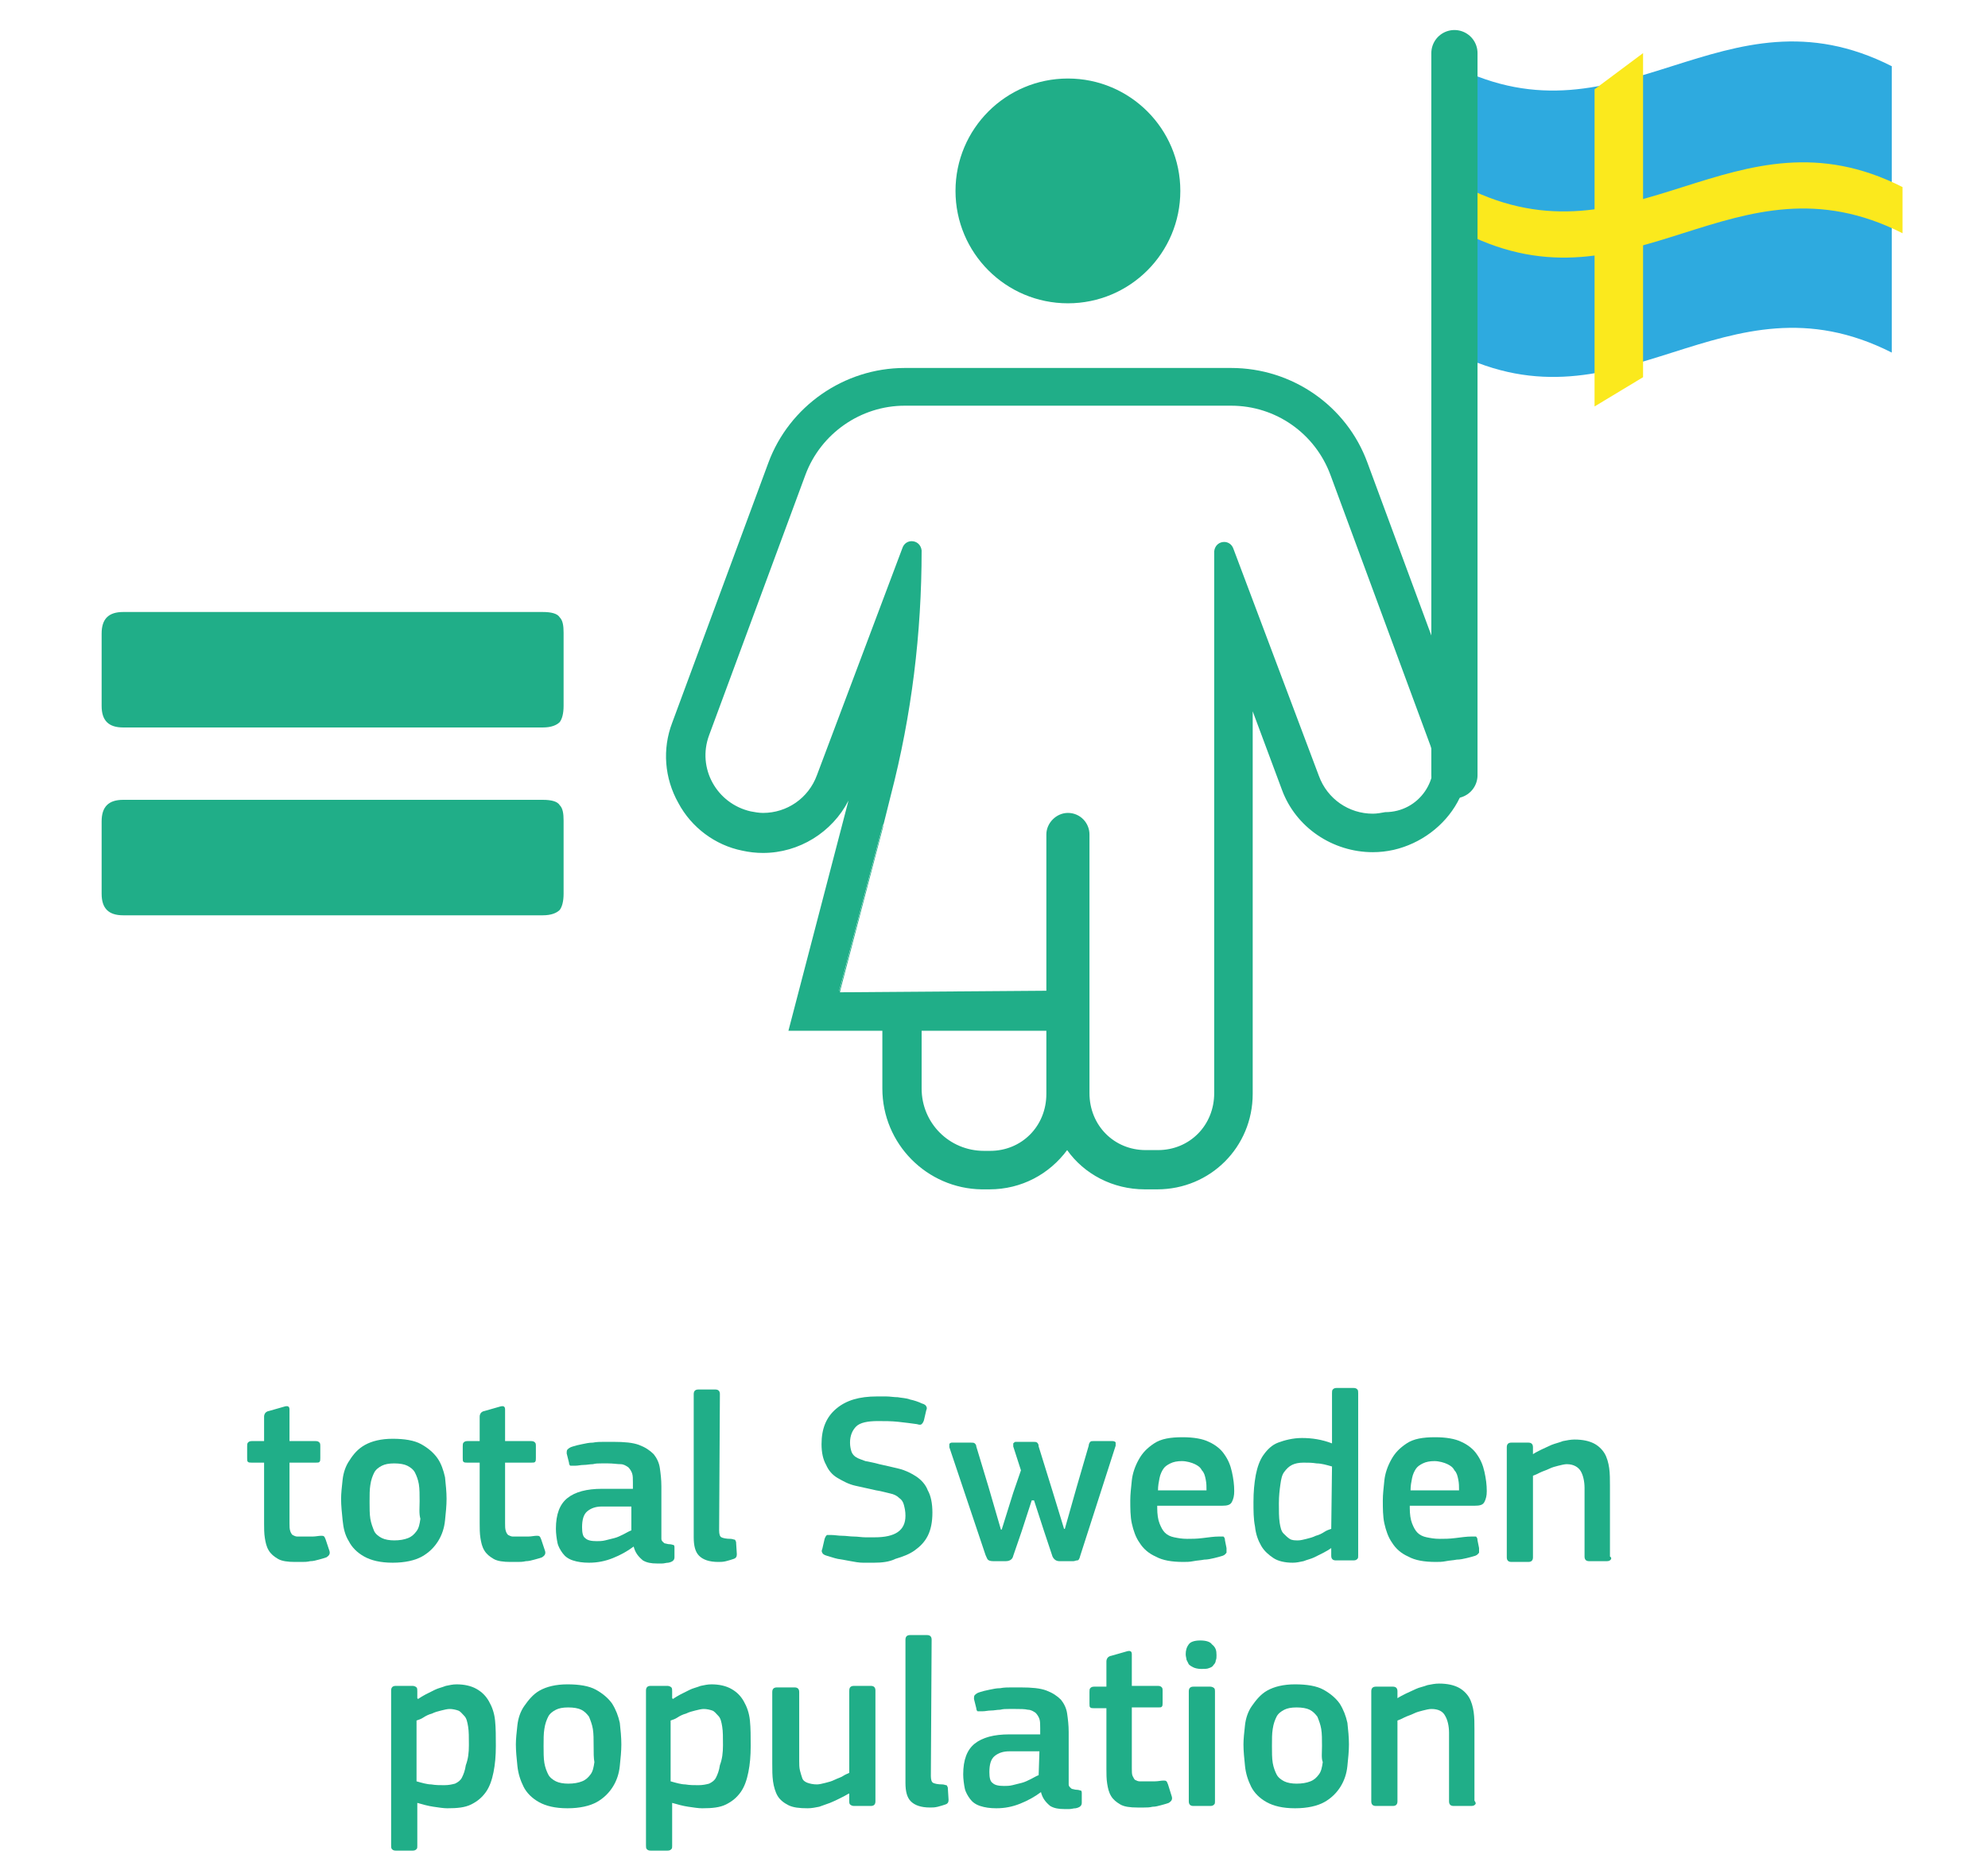
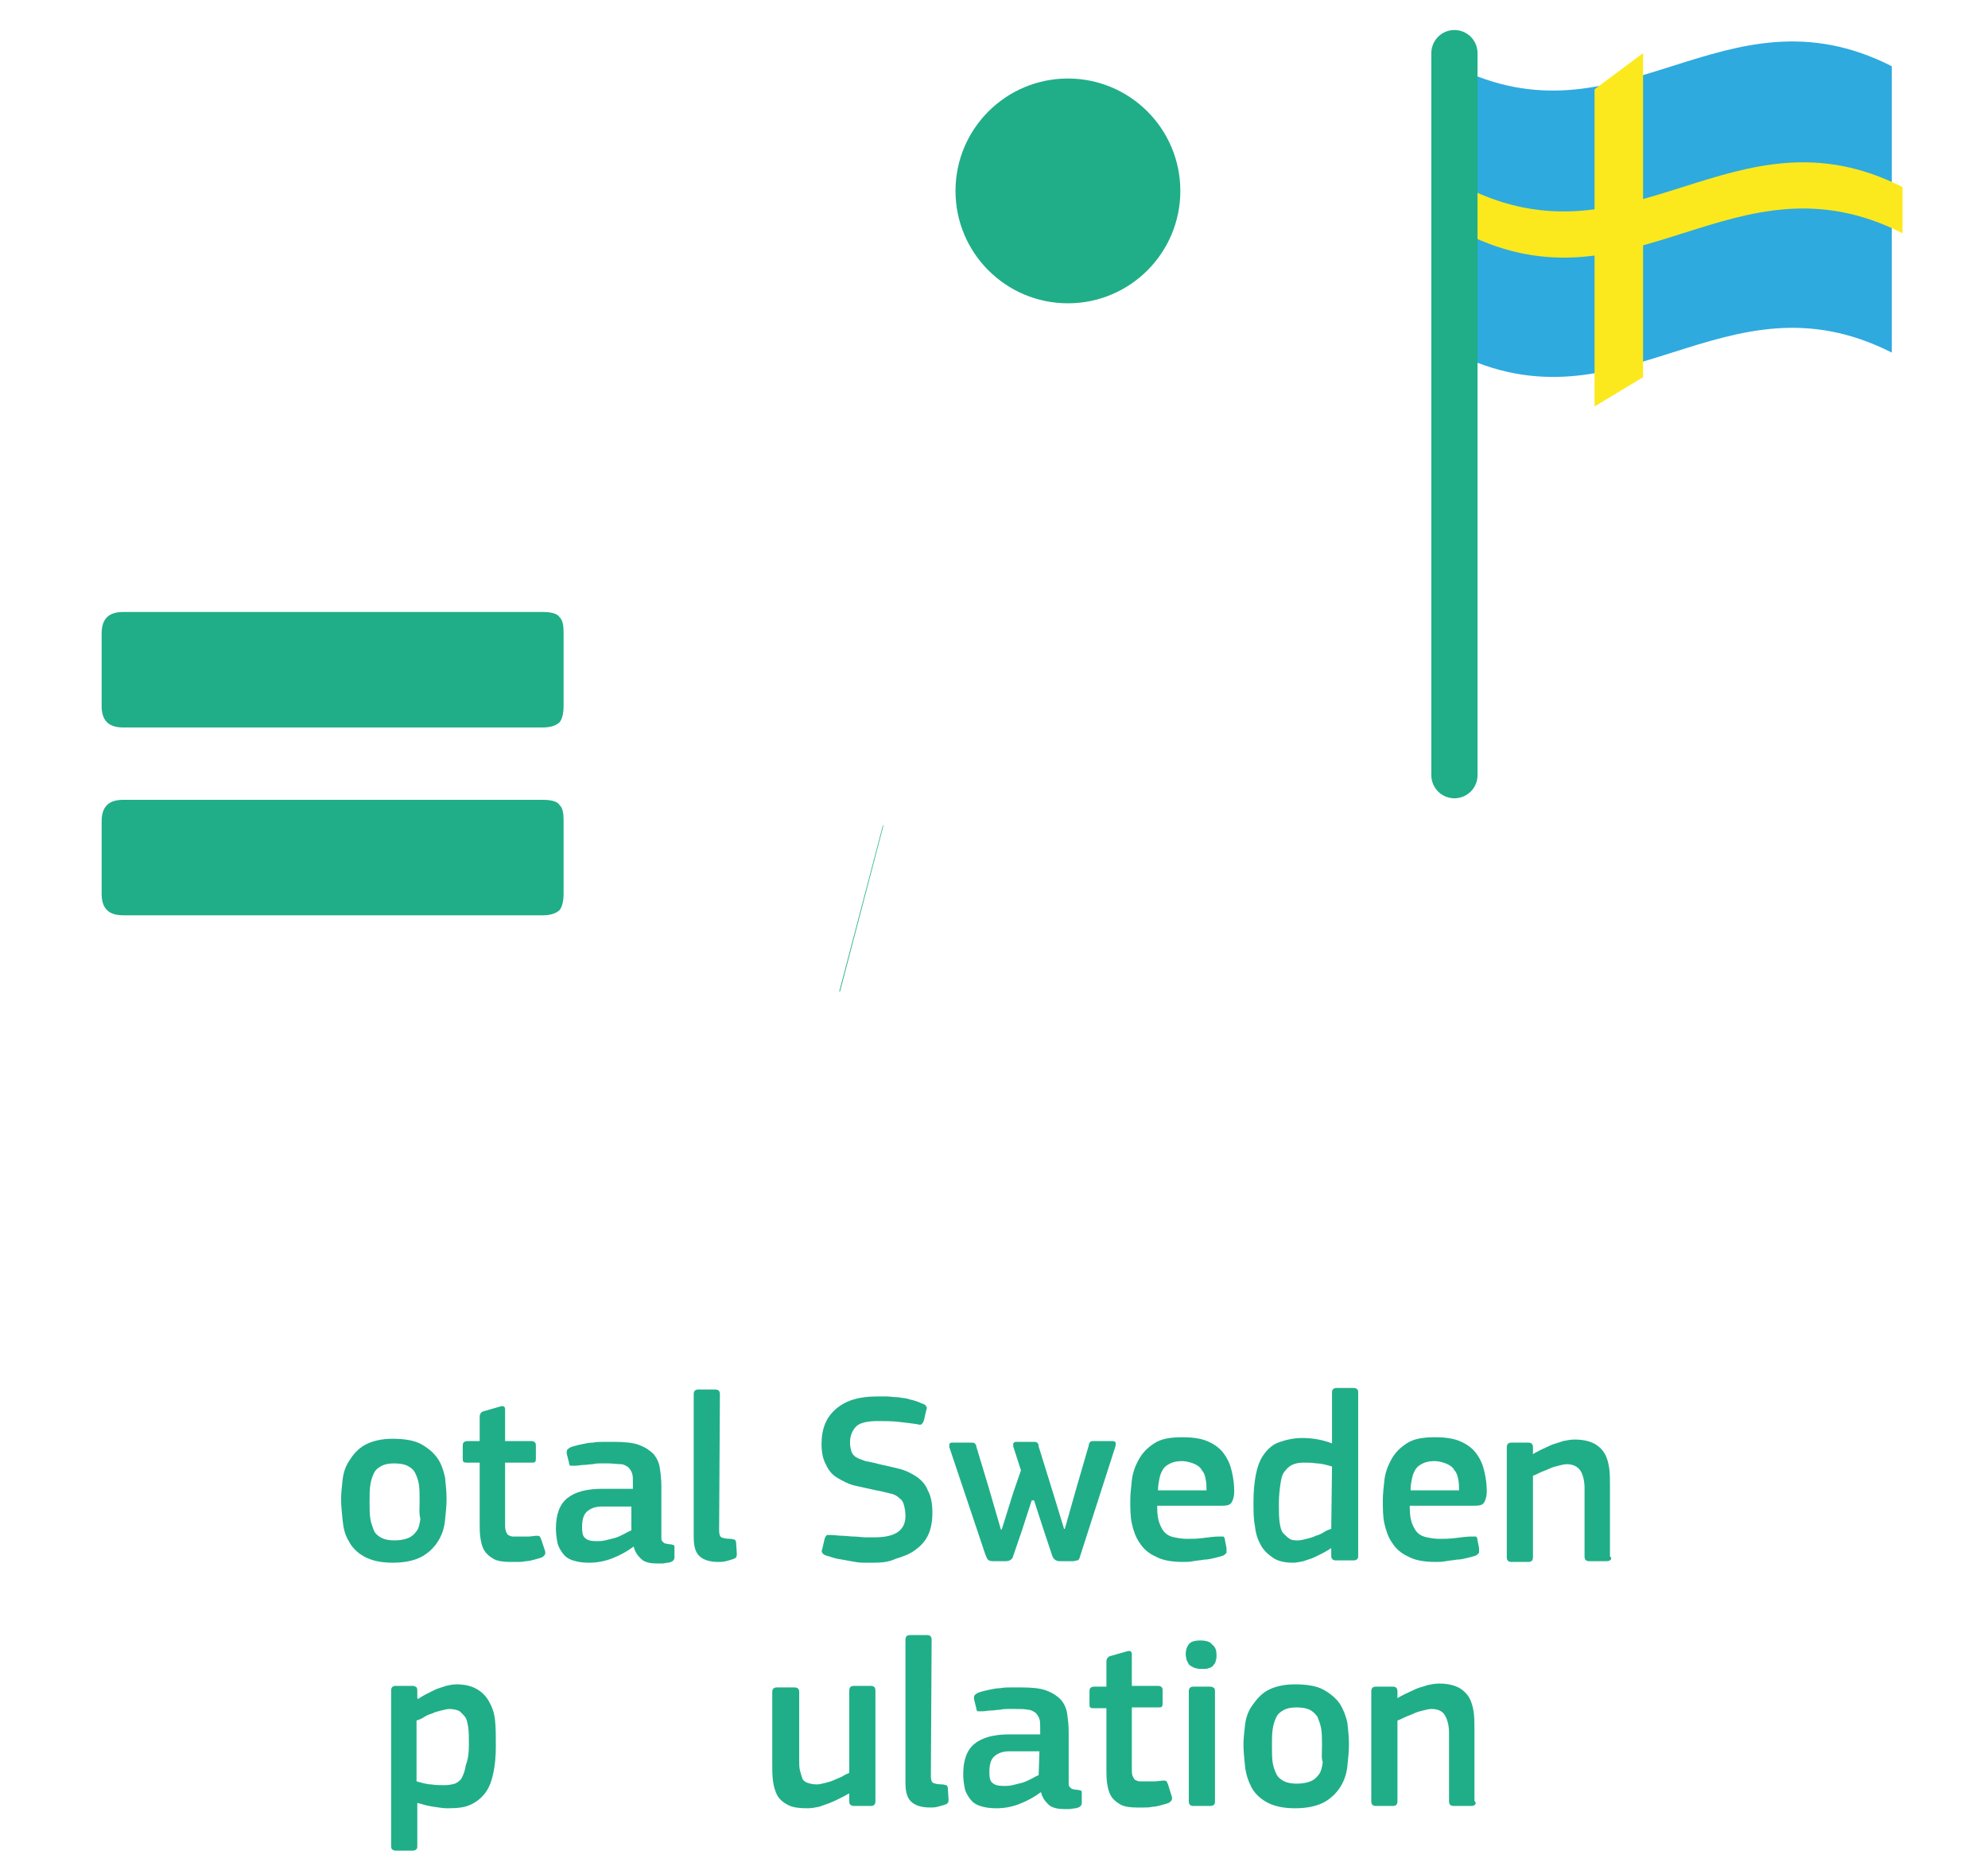
<svg xmlns="http://www.w3.org/2000/svg" version="1.1" id="Calque_1" x="0px" y="0px" viewBox="0 0 258.2 242.4" style="enable-background:new 0 0 258.2 242.4;" xml:space="preserve">
  <style type="text/css">
	.st0{fill:#20AE88;}
	.st1{fill:#2EAADF;}
	.st2{fill:#FBE91D;}
	.st3{fill:none;stroke:#20AE88;stroke-width:6;stroke-linecap:round;stroke-linejoin:round;stroke-miterlimit:10;}
</style>
  <g>
    <g>
-       <path class="st0" d="M42.8,201.5c0.1,0.4-0.1,0.6-0.4,0.8c-0.3,0.1-0.6,0.2-1,0.3s-0.7,0.2-1.1,0.2c-0.4,0.1-0.8,0.1-1.1,0.1    s-0.6,0-0.9,0c-0.9,0-1.7-0.1-2.2-0.4c-0.5-0.3-0.9-0.6-1.2-1.1s-0.4-1-0.5-1.6s-0.1-1.3-0.1-1.9V190h-1.6c-0.2,0-0.4,0-0.5-0.1    s-0.1-0.2-0.1-0.5v-1.5c0-0.2,0-0.4,0.1-0.5s0.2-0.2,0.5-0.2h1.6V184c0-0.2,0.1-0.4,0.2-0.5c0.1-0.1,0.3-0.2,0.4-0.2l2.1-0.6    c0.4-0.1,0.6,0,0.6,0.4v4.1H41c0.3,0,0.4,0.1,0.5,0.2c0.1,0.1,0.1,0.3,0.1,0.4v1.6c0,0.2,0,0.4-0.1,0.5S41.3,190,41,190h-3.4v7.9    c0,0.4,0,0.7,0.1,1s0.2,0.4,0.3,0.5c0.2,0.1,0.4,0.2,0.6,0.2c0.3,0,0.6,0,1,0c0.2,0,0.6,0,1,0s0.8-0.1,1.1-0.1    c0.2,0,0.3,0,0.4,0.1c0.1,0.1,0.1,0.2,0.2,0.4L42.8,201.5z" />
      <path class="st0" d="M58,194.7c0,0.9-0.1,1.8-0.2,2.8c-0.1,1-0.4,1.9-0.9,2.7s-1.2,1.5-2.1,2c-0.9,0.5-2.2,0.8-3.8,0.8    s-2.8-0.3-3.7-0.8s-1.6-1.2-2-2c-0.5-0.8-0.7-1.7-0.8-2.7s-0.2-1.9-0.2-2.8c0-0.7,0.1-1.6,0.2-2.5c0.1-0.9,0.4-1.8,0.9-2.5    c0.5-0.8,1.1-1.5,2-2s2.1-0.8,3.6-0.8s2.8,0.2,3.7,0.7s1.6,1.1,2.1,1.8s0.8,1.6,1,2.5C57.9,192.9,58,193.8,58,194.7z M54.5,195    c0-0.8,0-1.6-0.1-2.2c-0.1-0.6-0.3-1.1-0.5-1.5s-0.6-0.7-1-0.9s-1-0.3-1.7-0.3s-1.2,0.1-1.6,0.3c-0.4,0.2-0.8,0.5-1,0.9    s-0.4,0.9-0.5,1.6c-0.1,0.6-0.1,1.3-0.1,2.2c0,0.8,0,1.6,0.1,2.2c0.1,0.6,0.3,1.1,0.5,1.6c0.2,0.4,0.6,0.7,1,0.9s1,0.3,1.6,0.3    c0.7,0,1.3-0.1,1.8-0.3s0.8-0.5,1.1-0.9s0.4-0.9,0.5-1.6C54.4,196.6,54.5,195.8,54.5,195z" />
-       <path class="st0" d="M70.8,201.5c0.1,0.4-0.1,0.6-0.4,0.8c-0.3,0.1-0.6,0.2-1,0.3s-0.7,0.2-1.1,0.2c-0.4,0.1-0.8,0.1-1.1,0.1    c-0.3,0-0.6,0-0.9,0c-0.9,0-1.7-0.1-2.2-0.4c-0.5-0.3-0.9-0.6-1.2-1.1s-0.4-1-0.5-1.6s-0.1-1.3-0.1-1.9V190h-1.6    c-0.2,0-0.4,0-0.5-0.1s-0.1-0.2-0.1-0.5v-1.5c0-0.2,0-0.4,0.1-0.5s0.2-0.2,0.5-0.2h1.6V184c0-0.2,0.1-0.4,0.2-0.5    c0.1-0.1,0.3-0.2,0.4-0.2l2.1-0.6c0.4-0.1,0.6,0,0.6,0.4v4.1H69c0.3,0,0.4,0.1,0.5,0.2c0.1,0.1,0.1,0.3,0.1,0.4v1.6    c0,0.2,0,0.4-0.1,0.5S69.3,190,69,190h-3.4v7.9c0,0.4,0,0.7,0.1,1s0.2,0.4,0.3,0.5c0.2,0.1,0.4,0.2,0.6,0.2c0.3,0,0.6,0,1,0    c0.2,0,0.6,0,1,0s0.8-0.1,1.1-0.1c0.2,0,0.3,0,0.4,0.1s0.1,0.2,0.2,0.4L70.8,201.5z" />
+       <path class="st0" d="M70.8,201.5c0.1,0.4-0.1,0.6-0.4,0.8c-0.3,0.1-0.6,0.2-1,0.3s-0.7,0.2-1.1,0.2c-0.4,0.1-0.8,0.1-1.1,0.1    c-0.3,0-0.6,0-0.9,0c-0.9,0-1.7-0.1-2.2-0.4c-0.5-0.3-0.9-0.6-1.2-1.1s-0.4-1-0.5-1.6s-0.1-1.3-0.1-1.9V190h-1.6    c-0.2,0-0.4,0-0.5-0.1s-0.1-0.2-0.1-0.5v-1.5c0-0.2,0-0.4,0.1-0.5s0.2-0.2,0.5-0.2h1.6V184c0-0.2,0.1-0.4,0.2-0.5    c0.1-0.1,0.3-0.2,0.4-0.2l2.1-0.6c0.4-0.1,0.6,0,0.6,0.4v4.1H69c0.3,0,0.4,0.1,0.5,0.2c0.1,0.1,0.1,0.3,0.1,0.4v1.6    c0,0.2,0,0.4-0.1,0.5S69.3,190,69,190h-3.4v7.9c0,0.4,0,0.7,0.1,1s0.2,0.4,0.3,0.5c0.2,0.1,0.4,0.2,0.6,0.2c0.3,0,0.6,0,1,0    c0.2,0,0.6,0,1,0s0.8-0.1,1.1-0.1c0.2,0,0.3,0,0.4,0.1s0.1,0.2,0.2,0.4z" />
      <path class="st0" d="M82.3,200.9c-0.8,0.6-1.7,1.1-2.7,1.5s-2,0.6-3.1,0.6c-0.8,0-1.5-0.1-2.1-0.3s-1-0.5-1.3-0.9    s-0.6-0.9-0.7-1.4s-0.2-1.2-0.2-1.8c0-1.9,0.5-3.2,1.5-4s2.5-1.2,4.5-1.2h4v-0.8c0-0.5,0-0.9-0.1-1.2s-0.3-0.6-0.5-0.8    c-0.3-0.2-0.6-0.4-1-0.4s-1-0.1-1.6-0.1c-0.3,0-0.6,0-0.9,0c-0.4,0-0.7,0-1.1,0.1c-0.4,0-0.8,0.1-1.2,0.1c-0.4,0-0.7,0.1-1.1,0.1    c-0.3,0-0.5,0-0.6,0s-0.2-0.2-0.2-0.4l-0.3-1.2c0-0.2,0-0.4,0.1-0.5s0.3-0.3,0.7-0.4c0.3-0.1,0.7-0.2,1.2-0.3s0.9-0.2,1.4-0.2    c0.5-0.1,1-0.1,1.4-0.1s0.9,0,1.3,0c1.4,0,2.5,0.1,3.3,0.4c0.8,0.3,1.4,0.7,1.9,1.2c0.4,0.5,0.7,1.1,0.8,1.8    c0.1,0.7,0.2,1.5,0.2,2.4v6.1c0,0.3,0,0.6,0,0.7c0,0.2,0.1,0.3,0.2,0.4c0.1,0.1,0.2,0.2,0.3,0.2c0.1,0,0.3,0.1,0.6,0.1    c0.2,0,0.4,0.1,0.5,0.1c0.1,0.1,0.1,0.2,0.1,0.3v1.3c0,0.4-0.3,0.6-0.8,0.7c-0.3,0-0.5,0.1-0.8,0.1s-0.5,0-0.7,0    c-0.7,0-1.3-0.1-1.8-0.4C82.9,202.2,82.5,201.7,82.3,200.9L82.3,200.9z M82.1,195.7h-3.9c-0.8,0-1.4,0.2-1.9,0.6    c-0.5,0.4-0.7,1.1-0.7,2.1c0,0.7,0.1,1.2,0.4,1.4c0.3,0.3,0.8,0.4,1.5,0.4c0.3,0,0.7,0,1.1-0.1s0.8-0.2,1.2-0.3    c0.4-0.1,0.8-0.3,1.2-0.5c0.4-0.2,0.7-0.4,1-0.5v-3.1H82.1z" />
      <path class="st0" d="M93.4,198.8c0,0.5,0.1,0.8,0.3,0.9c0.2,0.1,0.6,0.2,1.2,0.2c0.2,0,0.4,0.1,0.5,0.1s0.1,0.1,0.2,0.3l0.1,1.6    c0,0.3-0.1,0.5-0.4,0.6s-0.6,0.2-1,0.3s-0.7,0.1-1,0.1c-1.2,0-2-0.3-2.5-0.8s-0.7-1.3-0.7-2.4v-18.6c0-0.4,0.2-0.6,0.6-0.6h2.2    c0.4,0,0.6,0.2,0.6,0.6L93.4,198.8L93.4,198.8z" />
      <path class="st0" d="M113.5,203c-0.4,0-0.9,0-1.4,0s-1.1-0.1-1.6-0.2s-1.1-0.2-1.7-0.3c-0.5-0.1-1-0.3-1.4-0.4    c-0.4-0.1-0.6-0.3-0.6-0.4c-0.1-0.1-0.1-0.3,0-0.5l0.3-1.3c0.1-0.3,0.2-0.4,0.3-0.5c0.1,0,0.3,0,0.6,0c0.4,0,0.9,0.1,1.4,0.1    s1,0.1,1.5,0.1s1,0.1,1.5,0.1s0.9,0,1.2,0c2.7,0,4-0.9,4-2.8c0-0.6-0.1-1-0.2-1.4s-0.3-0.7-0.6-0.9c-0.3-0.3-0.7-0.5-1.2-0.6    s-1.1-0.3-1.8-0.4c-0.9-0.2-1.8-0.4-2.7-0.6c-0.9-0.2-1.6-0.6-2.3-1c-0.7-0.4-1.2-1-1.5-1.7c-0.4-0.7-0.6-1.6-0.6-2.7    c0-2,0.6-3.5,1.9-4.6s3-1.6,5.3-1.6c0.3,0,0.7,0,1.2,0s1,0.1,1.5,0.1c0.5,0.1,1.1,0.1,1.6,0.3c0.5,0.1,1.1,0.3,1.5,0.5    c0.4,0.1,0.6,0.3,0.6,0.4c0.1,0.1,0.1,0.3,0,0.5l-0.3,1.3c-0.1,0.3-0.2,0.4-0.3,0.5c-0.1,0.1-0.3,0.1-0.6,0    c-0.7-0.1-1.5-0.2-2.4-0.3s-1.8-0.1-2.7-0.1c-1.3,0-2.3,0.2-2.8,0.7s-0.8,1.2-0.8,2.1c0,0.5,0.1,0.9,0.2,1.2s0.4,0.6,0.6,0.7    c0.3,0.2,0.7,0.3,1.2,0.5c0.5,0.1,1.1,0.2,1.8,0.4c0.9,0.2,1.8,0.4,2.6,0.6c0.8,0.2,1.6,0.6,2.2,1s1.2,1,1.5,1.8    c0.4,0.7,0.6,1.7,0.6,2.9s-0.2,2.2-0.6,3s-1,1.4-1.7,1.9s-1.5,0.8-2.5,1.1C115.5,202.9,114.5,203,113.5,203z" />
      <path class="st0" d="M136.7,193.7l1.5,4.9l0,0c0,0,0,0,0.1,0l1.5-5.3l1.6-5.5c0-0.2,0.1-0.4,0.2-0.5c0.1-0.1,0.2-0.1,0.4-0.1h2.5    c0.2,0,0.4,0.1,0.4,0.2c0,0.1,0,0.2,0,0.4l-4.6,14.3c-0.1,0.4-0.2,0.6-0.4,0.6s-0.3,0.1-0.5,0.1h-1.8c-0.4,0-0.7-0.2-0.9-0.6    l-1.1-3.3l-1.3-4H134l-1.3,4l-1.1,3.2c-0.1,0.5-0.5,0.7-1,0.7H129c-0.4,0-0.6-0.1-0.7-0.2c-0.1-0.1-0.2-0.4-0.3-0.6l-4.7-14    c0-0.1,0-0.3,0-0.4c0-0.1,0.2-0.2,0.3-0.2h2.5c0.2,0,0.4,0,0.5,0.1s0.2,0.2,0.2,0.4l1.6,5.3l1.6,5.5h0.1l1.5-4.8l1-2.9l-1-3.1    c0-0.1,0-0.3,0-0.4c0.1-0.1,0.2-0.2,0.3-0.2h2.3c0.2,0,0.4,0,0.5,0.1s0.2,0.2,0.2,0.5L136.7,193.7z" />
      <path class="st0" d="M150.3,195.9c0,0.8,0.1,1.5,0.3,2s0.4,0.9,0.7,1.2s0.7,0.5,1.2,0.6s1,0.2,1.7,0.2c0.6,0,1.2,0,2-0.1    s1.5-0.2,2.1-0.2c0.3,0,0.5,0,0.6,0c0.1,0.1,0.2,0.2,0.2,0.5l0.2,1c0,0.2,0,0.4,0,0.6c-0.1,0.1-0.2,0.3-0.5,0.4    c-0.3,0.1-0.7,0.2-1.1,0.3c-0.4,0.1-0.9,0.2-1.3,0.2c-0.5,0.1-0.9,0.1-1.4,0.2s-0.9,0.1-1.3,0.1c-1.5,0-2.7-0.2-3.6-0.7    c-0.9-0.4-1.6-1-2.1-1.8c-0.5-0.7-0.8-1.6-1-2.5s-0.2-2-0.2-3c0-0.8,0.1-1.6,0.2-2.6c0.1-0.9,0.4-1.8,0.9-2.7s1.1-1.5,2-2.1    s2.1-0.8,3.7-0.8c1.4,0,2.6,0.2,3.4,0.6c0.9,0.4,1.6,1,2,1.6c0.5,0.7,0.8,1.4,1,2.3c0.2,0.9,0.3,1.7,0.3,2.5c0,0.6-0.1,1-0.3,1.4    s-0.6,0.5-1.3,0.5h-8.4V195.9z M153.5,189.8c-0.6,0-1.1,0.1-1.5,0.3s-0.7,0.4-0.9,0.7s-0.4,0.7-0.5,1.2s-0.2,1-0.2,1.6h6.3    c0-0.5,0-0.9-0.1-1.4s-0.2-0.9-0.5-1.2c-0.2-0.4-0.5-0.6-0.9-0.8S154.1,189.8,153.5,189.8z" />
      <path class="st0" d="M176.4,202.1c0,0.2,0,0.3-0.1,0.4c-0.1,0.1-0.2,0.2-0.5,0.2h-2.3c-0.4,0-0.6-0.2-0.6-0.6v-1l0,0l0,0    c-0.3,0.2-0.6,0.4-1,0.6c-0.4,0.2-0.8,0.4-1.2,0.6c-0.4,0.2-0.9,0.3-1.4,0.5c-0.5,0.1-0.9,0.2-1.4,0.2c-1,0-1.9-0.2-2.5-0.6    s-1.2-0.9-1.6-1.6c-0.4-0.7-0.7-1.5-0.8-2.5c-0.2-1-0.2-2-0.2-3.2c0-1.3,0.1-2.4,0.3-3.5c0.2-1,0.5-1.9,1-2.6    c0.5-0.7,1.1-1.3,1.9-1.6s1.9-0.6,3.1-0.6c1.3,0,2.6,0.2,3.9,0.7l0,0l0,0V181c0-0.2,0-0.4,0.1-0.5s0.2-0.2,0.5-0.2h2.2    c0.3,0,0.4,0.1,0.5,0.2c0.1,0.1,0.1,0.3,0.1,0.5V202.1z M173,190.5c-0.7-0.2-1.4-0.4-2-0.4c-0.6-0.1-1.1-0.1-1.7-0.1    c-0.6,0-1.1,0.1-1.5,0.3s-0.7,0.5-1,0.9s-0.4,0.9-0.5,1.6s-0.2,1.5-0.2,2.5s0,1.8,0.1,2.5c0.1,0.6,0.2,1.1,0.5,1.4    s0.5,0.5,0.8,0.7s0.7,0.2,1.1,0.2c0.3,0,0.7-0.1,1.1-0.2s0.8-0.2,1.2-0.4c0.4-0.1,0.8-0.3,1.1-0.5s0.6-0.3,0.9-0.4L173,190.5    L173,190.5z" />
      <path class="st0" d="M183.1,195.9c0,0.8,0.1,1.5,0.3,2s0.4,0.9,0.7,1.2s0.7,0.5,1.2,0.6s1,0.2,1.7,0.2c0.6,0,1.2,0,2-0.1    s1.5-0.2,2.1-0.2c0.3,0,0.5,0,0.6,0c0.1,0.1,0.2,0.2,0.2,0.5l0.2,1c0,0.2,0,0.4,0,0.6c-0.1,0.1-0.2,0.3-0.5,0.4    c-0.3,0.1-0.7,0.2-1.1,0.3c-0.4,0.1-0.9,0.2-1.3,0.2c-0.5,0.1-0.9,0.1-1.4,0.2s-0.9,0.1-1.3,0.1c-1.5,0-2.7-0.2-3.6-0.7    c-0.9-0.4-1.6-1-2.1-1.8c-0.5-0.7-0.8-1.6-1-2.5s-0.2-2-0.2-3c0-0.8,0.1-1.6,0.2-2.6c0.1-0.9,0.4-1.8,0.9-2.7s1.1-1.5,2-2.1    s2.1-0.8,3.7-0.8c1.4,0,2.6,0.2,3.4,0.6c0.9,0.4,1.6,1,2,1.6c0.5,0.7,0.8,1.4,1,2.3c0.2,0.9,0.3,1.7,0.3,2.5c0,0.6-0.1,1-0.3,1.4    s-0.6,0.5-1.3,0.5h-8.4V195.9z M186.3,189.8c-0.6,0-1.1,0.1-1.5,0.3s-0.7,0.4-0.9,0.7s-0.4,0.7-0.5,1.2s-0.2,1-0.2,1.6h6.3    c0-0.5,0-0.9-0.1-1.4s-0.2-0.9-0.5-1.2c-0.2-0.4-0.5-0.6-0.9-0.8S186.9,189.8,186.3,189.8z" />
      <path class="st0" d="M209.2,202.6c-0.1,0.1-0.2,0.2-0.5,0.2h-2.3c-0.4,0-0.6-0.2-0.6-0.6v-8.9c0-0.9-0.2-1.7-0.5-2.2    s-0.9-0.9-1.8-0.9c-0.3,0-0.7,0.1-1.1,0.2s-0.8,0.2-1.2,0.4s-0.8,0.3-1.2,0.5s-0.6,0.3-0.9,0.4v10.6c0,0.4-0.2,0.6-0.6,0.6h-2.2    c-0.4,0-0.6-0.2-0.6-0.6V188c0-0.4,0.2-0.6,0.6-0.6h2.2c0.4,0,0.6,0.2,0.6,0.6v0.9l0,0l0,0c0.3-0.2,0.7-0.4,1.1-0.6    c0.4-0.2,0.9-0.4,1.3-0.6c0.5-0.2,1-0.3,1.5-0.5c0.5-0.1,1-0.2,1.5-0.2c1.1,0,1.9,0.2,2.5,0.5s1.1,0.8,1.4,1.3    c0.3,0.5,0.5,1.2,0.6,1.9s0.1,1.5,0.1,2.3v9.2C209.3,202.3,209.3,202.5,209.2,202.6z" />
      <path class="st0" d="M64.4,226.8c0,1.3-0.1,2.4-0.3,3.4s-0.5,1.9-1,2.6s-1.1,1.2-1.9,1.6c-0.8,0.4-1.8,0.5-3.1,0.5    c-0.5,0-1.1-0.1-1.8-0.2c-0.7-0.1-1.4-0.3-2.1-0.5l0,0v5.6c0,0.2,0,0.3-0.1,0.4c-0.1,0.1-0.2,0.2-0.5,0.2h-2.2    c-0.3,0-0.4-0.1-0.5-0.2c-0.1-0.1-0.1-0.3-0.1-0.5v-20.1c0-0.4,0.2-0.6,0.6-0.6h2.2c0.2,0,0.4,0.1,0.5,0.2    c0.1,0.1,0.1,0.3,0.1,0.5v0.9l0.1,0.1c0.3-0.2,0.6-0.4,1-0.6c0.4-0.2,0.8-0.4,1.2-0.6c0.4-0.2,0.9-0.3,1.4-0.5    c0.5-0.1,0.9-0.2,1.4-0.2c1,0,1.9,0.2,2.6,0.6c0.7,0.4,1.2,0.9,1.6,1.6c0.4,0.7,0.7,1.5,0.8,2.5S64.4,225.6,64.4,226.8z     M60.9,226.7c0-1,0-1.8-0.1-2.4s-0.2-1.1-0.5-1.4s-0.5-0.6-0.8-0.7c-0.3-0.1-0.7-0.2-1.1-0.2c-0.3,0-0.7,0.1-1.1,0.2    c-0.4,0.1-0.8,0.2-1.2,0.4c-0.4,0.1-0.8,0.3-1.1,0.5s-0.6,0.3-0.9,0.4v7.9c0.7,0.2,1.4,0.4,1.9,0.4c0.6,0.1,1.1,0.1,1.7,0.1    c0.6,0,1-0.1,1.4-0.2c0.4-0.2,0.7-0.4,0.9-0.8s0.4-0.9,0.5-1.6C60.8,228.5,60.9,227.7,60.9,226.7z" />
-       <path class="st0" d="M80.7,226.6c0,0.9-0.1,1.8-0.2,2.8s-0.4,1.9-0.9,2.7s-1.2,1.5-2.1,2s-2.2,0.8-3.8,0.8c-1.6,0-2.8-0.3-3.7-0.8    c-0.9-0.5-1.6-1.2-2-2s-0.7-1.7-0.8-2.7c-0.1-1-0.2-1.9-0.2-2.8c0-0.7,0.1-1.6,0.2-2.5s0.4-1.8,0.9-2.5s1.1-1.5,2-2    s2.1-0.8,3.6-0.8s2.8,0.2,3.7,0.7c0.9,0.5,1.6,1.1,2.1,1.8c0.5,0.8,0.8,1.6,1,2.5C80.6,224.7,80.7,225.7,80.7,226.6z M77.1,226.8    c0-0.8,0-1.6-0.1-2.2c-0.1-0.6-0.3-1.1-0.5-1.6c-0.3-0.4-0.6-0.7-1-0.9s-1-0.3-1.7-0.3s-1.2,0.1-1.6,0.3s-0.8,0.5-1,0.9    s-0.4,0.9-0.5,1.6c-0.1,0.6-0.1,1.3-0.1,2.2c0,0.8,0,1.6,0.1,2.2s0.3,1.1,0.5,1.5s0.6,0.7,1,0.9s1,0.3,1.6,0.3    c0.7,0,1.3-0.1,1.8-0.3s0.8-0.5,1.1-0.9c0.3-0.4,0.4-0.9,0.5-1.6C77.1,228.4,77.1,227.7,77.1,226.8z" />
-       <path class="st0" d="M97.5,226.8c0,1.3-0.1,2.4-0.3,3.4s-0.5,1.9-1,2.6s-1.1,1.2-1.9,1.6c-0.8,0.4-1.8,0.5-3.1,0.5    c-0.5,0-1.1-0.1-1.8-0.2c-0.7-0.1-1.4-0.3-2.1-0.5l0,0v5.6c0,0.2,0,0.3-0.1,0.4c-0.1,0.1-0.2,0.2-0.5,0.2h-2.2    c-0.3,0-0.4-0.1-0.5-0.2c-0.1-0.1-0.1-0.3-0.1-0.5v-20.1c0-0.4,0.2-0.6,0.6-0.6h2.2c0.2,0,0.4,0.1,0.5,0.2    c0.1,0.1,0.1,0.3,0.1,0.5v0.9l0.1,0.1c0.3-0.2,0.6-0.4,1-0.6c0.4-0.2,0.8-0.4,1.2-0.6c0.4-0.2,0.9-0.3,1.4-0.5    c0.5-0.1,0.9-0.2,1.4-0.2c1,0,1.9,0.2,2.6,0.6c0.7,0.4,1.2,0.9,1.6,1.6c0.4,0.7,0.7,1.5,0.8,2.5S97.5,225.6,97.5,226.8z     M93.9,226.7c0-1,0-1.8-0.1-2.4s-0.2-1.1-0.5-1.4s-0.5-0.6-0.8-0.7c-0.3-0.1-0.7-0.2-1.1-0.2c-0.3,0-0.7,0.1-1.1,0.2    c-0.4,0.1-0.8,0.2-1.2,0.4c-0.4,0.1-0.8,0.3-1.1,0.5c-0.3,0.2-0.6,0.3-0.9,0.4v7.9c0.7,0.2,1.4,0.4,1.9,0.4    c0.6,0.1,1.1,0.1,1.7,0.1s1-0.1,1.4-0.2c0.4-0.2,0.7-0.4,0.9-0.8s0.4-0.9,0.5-1.6C93.8,228.5,93.9,227.7,93.9,226.7z" />
      <path class="st0" d="M113.1,234.6h-2.2c-0.2,0-0.4-0.1-0.5-0.2c-0.1-0.1-0.1-0.3-0.1-0.4v-1h-0.1c-0.3,0.2-0.7,0.4-1.1,0.6    c-0.4,0.2-0.8,0.4-1.3,0.6s-0.9,0.3-1.4,0.5c-0.5,0.1-1,0.2-1.5,0.2c-1.1,0-1.9-0.1-2.5-0.4s-1.1-0.7-1.4-1.2s-0.5-1.2-0.6-1.9    s-0.1-1.5-0.1-2.3v-9.3c0-0.4,0.2-0.6,0.6-0.6h2.3c0.4,0,0.6,0.2,0.6,0.6v8.9c0,0.5,0,0.9,0.1,1.3c0.1,0.4,0.2,0.7,0.3,1    s0.4,0.5,0.7,0.6c0.3,0.1,0.7,0.2,1.2,0.2c0.3,0,0.7-0.1,1.1-0.2s0.8-0.2,1.2-0.4c0.4-0.2,0.8-0.3,1.1-0.5    c0.3-0.2,0.6-0.3,0.8-0.4v-10.6c0-0.2,0-0.3,0.1-0.5c0.1-0.1,0.2-0.2,0.5-0.2h2.2c0.4,0,0.6,0.2,0.6,0.6V234    C113.7,234.4,113.5,234.6,113.1,234.6z" />
      <path class="st0" d="M120.9,230.7c0,0.5,0.1,0.8,0.3,0.9c0.2,0.1,0.6,0.2,1.2,0.2c0.2,0,0.4,0.1,0.5,0.1s0.1,0.1,0.2,0.3l0.1,1.6    c0,0.3-0.1,0.5-0.4,0.6s-0.6,0.2-1,0.3s-0.7,0.1-1,0.1c-1.2,0-2-0.3-2.5-0.8s-0.7-1.3-0.7-2.4V213c0-0.4,0.2-0.6,0.6-0.6h2.2    c0.4,0,0.6,0.2,0.6,0.6L120.9,230.7L120.9,230.7z" />
      <path class="st0" d="M135.2,232.8c-0.8,0.6-1.7,1.1-2.7,1.5s-2,0.6-3.1,0.6c-0.8,0-1.5-0.1-2.1-0.3s-1-0.5-1.3-0.9    s-0.6-0.9-0.7-1.4s-0.2-1.2-0.2-1.8c0-1.9,0.5-3.2,1.5-4s2.5-1.2,4.5-1.2h4v-0.8c0-0.5,0-0.9-0.1-1.2s-0.3-0.6-0.5-0.8    c-0.3-0.2-0.6-0.4-1-0.4c-0.4-0.1-1-0.1-1.6-0.1c-0.3,0-0.6,0-0.9,0c-0.4,0-0.7,0-1.1,0.1c-0.4,0-0.8,0.1-1.2,0.1    s-0.7,0.1-1.1,0.1c-0.3,0-0.5,0-0.6,0s-0.2-0.2-0.2-0.4l-0.3-1.2c0-0.2,0-0.4,0.1-0.5s0.3-0.3,0.7-0.4c0.3-0.1,0.7-0.2,1.2-0.3    c0.5-0.1,0.9-0.2,1.4-0.2c0.5-0.1,1-0.1,1.4-0.1s0.9,0,1.3,0c1.4,0,2.5,0.1,3.3,0.4c0.8,0.3,1.4,0.7,1.9,1.2    c0.4,0.5,0.7,1.1,0.8,1.8s0.2,1.5,0.2,2.4v6.1c0,0.3,0,0.6,0,0.7c0,0.2,0.1,0.3,0.2,0.4c0.1,0.1,0.2,0.2,0.3,0.2s0.3,0.1,0.6,0.1    c0.2,0,0.4,0.1,0.5,0.1c0.1,0.1,0.1,0.2,0.1,0.3v1.3c0,0.4-0.3,0.6-0.8,0.7c-0.3,0-0.5,0.1-0.8,0.1s-0.5,0-0.7,0    c-0.7,0-1.3-0.1-1.8-0.4C135.8,234.1,135.4,233.6,135.2,232.8L135.2,232.8z M135,227.5h-3.9c-0.8,0-1.4,0.2-1.9,0.6    s-0.7,1.1-0.7,2.1c0,0.7,0.1,1.2,0.4,1.4c0.3,0.3,0.8,0.4,1.5,0.4c0.3,0,0.7,0,1.1-0.1s0.8-0.2,1.2-0.3s0.8-0.3,1.2-0.5    s0.7-0.4,1-0.5L135,227.5L135,227.5z" />
      <path class="st0" d="M152.2,233.4c0.1,0.4-0.1,0.6-0.4,0.8c-0.3,0.1-0.6,0.2-1,0.3s-0.7,0.2-1.1,0.2c-0.4,0.1-0.8,0.1-1.1,0.1    s-0.6,0-0.9,0c-0.9,0-1.7-0.1-2.2-0.4c-0.5-0.3-0.9-0.6-1.2-1.1s-0.4-1-0.5-1.6s-0.1-1.3-0.1-1.9v-7.9h-1.6c-0.2,0-0.4,0-0.5-0.1    s-0.1-0.2-0.1-0.5v-1.5c0-0.2,0-0.4,0.1-0.5s0.2-0.2,0.5-0.2h1.6v-3.3c0-0.2,0.1-0.4,0.2-0.5c0.1-0.1,0.3-0.2,0.4-0.2l2.1-0.6    c0.4-0.1,0.6,0,0.6,0.4v4.1h3.4c0.3,0,0.4,0.1,0.5,0.2c0.1,0.1,0.1,0.3,0.1,0.4v1.6c0,0.2,0,0.4-0.1,0.5s-0.2,0.1-0.5,0.1H147v7.9    c0,0.4,0,0.8,0.1,1s0.2,0.4,0.3,0.5c0.2,0.1,0.4,0.2,0.6,0.2s0.6,0,1,0c0.2,0,0.6,0,1,0s0.8-0.1,1.1-0.1c0.2,0,0.3,0,0.4,0.1    c0.1,0.1,0.1,0.2,0.2,0.4L152.2,233.4z" />
      <path class="st0" d="M158,215c0,0.3,0,0.5-0.1,0.7c0,0.2-0.1,0.4-0.3,0.6c-0.1,0.2-0.3,0.3-0.6,0.4c-0.2,0.1-0.6,0.1-1,0.1    s-0.8-0.1-1-0.2s-0.4-0.2-0.6-0.4c-0.1-0.2-0.2-0.4-0.3-0.6c0-0.2-0.1-0.4-0.1-0.7c0-0.5,0.1-0.9,0.4-1.3c0.2-0.3,0.7-0.5,1.5-0.5    s1.3,0.2,1.5,0.5C157.9,214,158,214.4,158,215z M157.8,234c0,0.2,0,0.3-0.1,0.4c-0.1,0.1-0.2,0.2-0.5,0.2H155    c-0.4,0-0.6-0.2-0.6-0.6v-14.3c0-0.4,0.2-0.6,0.6-0.6h2.2c0.2,0,0.4,0.1,0.5,0.2c0.1,0.1,0.1,0.3,0.1,0.4V234z" />
      <path class="st0" d="M175.2,226.6c0,0.9-0.1,1.8-0.2,2.8c-0.1,1-0.4,1.9-0.9,2.7s-1.2,1.5-2.1,2c-0.9,0.5-2.2,0.8-3.8,0.8    s-2.8-0.3-3.7-0.8s-1.6-1.2-2-2s-0.7-1.7-0.8-2.7s-0.2-1.9-0.2-2.8c0-0.7,0.1-1.6,0.2-2.5s0.4-1.8,0.9-2.5s1.1-1.5,2-2    s2.1-0.8,3.6-0.8s2.8,0.2,3.7,0.7s1.6,1.1,2.1,1.8c0.5,0.8,0.8,1.6,1,2.5C175.1,224.7,175.2,225.7,175.2,226.6z M171.7,226.8    c0-0.8,0-1.6-0.1-2.2c-0.1-0.6-0.3-1.1-0.5-1.6c-0.3-0.4-0.6-0.7-1-0.9s-1-0.3-1.7-0.3s-1.2,0.1-1.6,0.3c-0.4,0.2-0.8,0.5-1,0.9    s-0.4,0.9-0.5,1.6c-0.1,0.6-0.1,1.3-0.1,2.2c0,0.8,0,1.6,0.1,2.2s0.3,1.1,0.5,1.5s0.6,0.7,1,0.9s1,0.3,1.6,0.3    c0.7,0,1.3-0.1,1.8-0.3s0.8-0.5,1.1-0.9s0.4-0.9,0.5-1.6C171.6,228.4,171.7,227.7,171.7,226.8z" />
      <path class="st0" d="M191.6,234.4c-0.1,0.1-0.2,0.2-0.5,0.2h-2.3c-0.4,0-0.6-0.2-0.6-0.6v-8.9c0-0.9-0.2-1.7-0.5-2.2    c-0.3-0.6-0.9-0.9-1.8-0.9c-0.3,0-0.7,0.1-1.1,0.2s-0.8,0.2-1.2,0.4s-0.8,0.3-1.2,0.5s-0.6,0.3-0.9,0.4V234c0,0.4-0.2,0.6-0.6,0.6    h-2.2c-0.4,0-0.6-0.2-0.6-0.6v-14.3c0-0.4,0.2-0.6,0.6-0.6h2.2c0.4,0,0.6,0.2,0.6,0.6v0.9l0,0l0,0c0.3-0.2,0.7-0.4,1.1-0.6    c0.4-0.2,0.9-0.4,1.3-0.6s1-0.3,1.5-0.5c0.5-0.1,1-0.2,1.5-0.2c1.1,0,1.9,0.2,2.5,0.5s1.1,0.8,1.4,1.3s0.5,1.2,0.6,1.9    s0.1,1.5,0.1,2.3v9.2C191.7,234.2,191.7,234.3,191.6,234.4z" />
    </g>
  </g>
  <g>
    <g>
      <path class="st0" d="M70.5,79.5c1.1,0,1.9,0.2,2.2,0.7c0.4,0.4,0.5,1.1,0.5,2v9.5c0,1-0.2,1.7-0.5,2.1c-0.4,0.4-1.1,0.7-2.2,0.7    H16c-1.9,0-2.8-0.9-2.8-2.8v-9.4c0-1.9,0.9-2.8,2.8-2.8L70.5,79.5L70.5,79.5z M70.5,103.9c1.1,0,1.9,0.2,2.2,0.7    c0.4,0.4,0.5,1.1,0.5,2v9.5c0,1-0.2,1.7-0.5,2.1c-0.4,0.4-1.1,0.7-2.2,0.7H16c-1.9,0-2.8-0.9-2.8-2.8v-9.4c0-1.9,0.9-2.8,2.8-2.8    L70.5,103.9L70.5,103.9z" />
    </g>
  </g>
  <g>
    <path class="st1" d="M245.7,45.8c-21.9-11.1-34.9,11-56.8,0c0-12.4,0-24.8,0-37.2c21.8,11,34.9-11.1,56.8,0   C245.7,21,245.7,33.4,245.7,45.8z" />
  </g>
  <polygon class="st2" points="207.1,11.6 207.1,52.8 213.4,49 213.4,6.9 " />
  <path class="st2" d="M247.1,30.3c-21.9-11.1-34.9,11-56.8,0v-6c21.8,11,34.9-11.1,56.8,0V30.3z" />
  <line class="st3" x1="188.9" y1="6.9" x2="188.9" y2="100.7" />
  <g>
    <g>
      <circle class="st0" cx="138.7" cy="24.8" r="14.6" />
      <g>
        <polygon class="st0" points="114.7,107.1 109,128.8 109.1,128.8 114.7,107.4    " />
-         <path class="st0" d="M190.1,93.9l-12.5-33.8c-2.7-7.4-9.8-12.3-17.7-12.3h-19.6h-1.6h-21.2c-7.9,0-15,5-17.7,12.3L87.3,93.9     c-1.3,3.4-1,7.2,0.8,10.4c1.7,3.2,4.8,5.5,8.3,6.2c0.9,0.2,1.8,0.3,2.7,0.3c4.7,0,9-2.7,11.1-6.8l-7.8,29.9h12.2v7.5     c0,7.2,5.8,13,12.9,13.1c0.3,0,0.7,0,1,0c4.2,0,7.8-2,10.1-5.1c2.2,3.1,5.9,5.1,10.1,5.1c0.3,0,0.5,0,0.8,0s0.5,0,0.8,0     c6.9,0,12.4-5.5,12.4-12.4V92.4l3.8,10.2c1.8,4.9,6.6,8.1,11.8,8.1c0.9,0,1.8-0.1,2.7-0.3c3.5-0.8,6.6-3.1,8.3-6.2     S191.3,97.3,190.1,93.9z M135.9,142.1c0,4.2-3.2,7.4-7.3,7.4c-0.3,0-0.5,0-0.8,0l0,0c-4.5,0-8.1-3.6-8.1-8.1v-7.5h16.2V142.1z      M179.9,105.5L179.9,105.5c-0.5,0.1-1.1,0.2-1.6,0.2c-3.1,0-5.9-1.9-7-4.9l-11.1-29.5c-0.2-0.6-0.7-0.9-1.2-0.9     c-0.6,0-1.2,0.4-1.3,1.2l0,0V142c0,4.2-3.2,7.4-7.3,7.4c-0.3,0-0.5,0-0.8,0s-0.5,0-0.8,0c-4.1,0-7.3-3.2-7.3-7.4v-33.6     c0-1.5-1.2-2.8-2.8-2.8c-1.5,0-2.8,1.3-2.8,2.8v20.3l-26.8,0.2v-0.2H109l5.7-21.7v0.3l1-4c2.7-10.4,4-21,4-31.8l0,0     c-0.1-0.8-0.7-1.2-1.3-1.2c-0.5,0-1,0.3-1.2,0.9l-11.1,29.5c-1.1,3-3.9,4.9-7,4.9c-0.5,0-1.1-0.1-1.6-0.2c-4.4-1-7-5.6-5.4-9.9     l12.5-33.8c2-5.4,7.2-9,12.9-9h21.2l0,0h21.2c5.8,0,10.9,3.6,12.9,9l13,35.2C187.3,101.2,184.3,105.5,179.9,105.5z" />
      </g>
    </g>
  </g>
</svg>